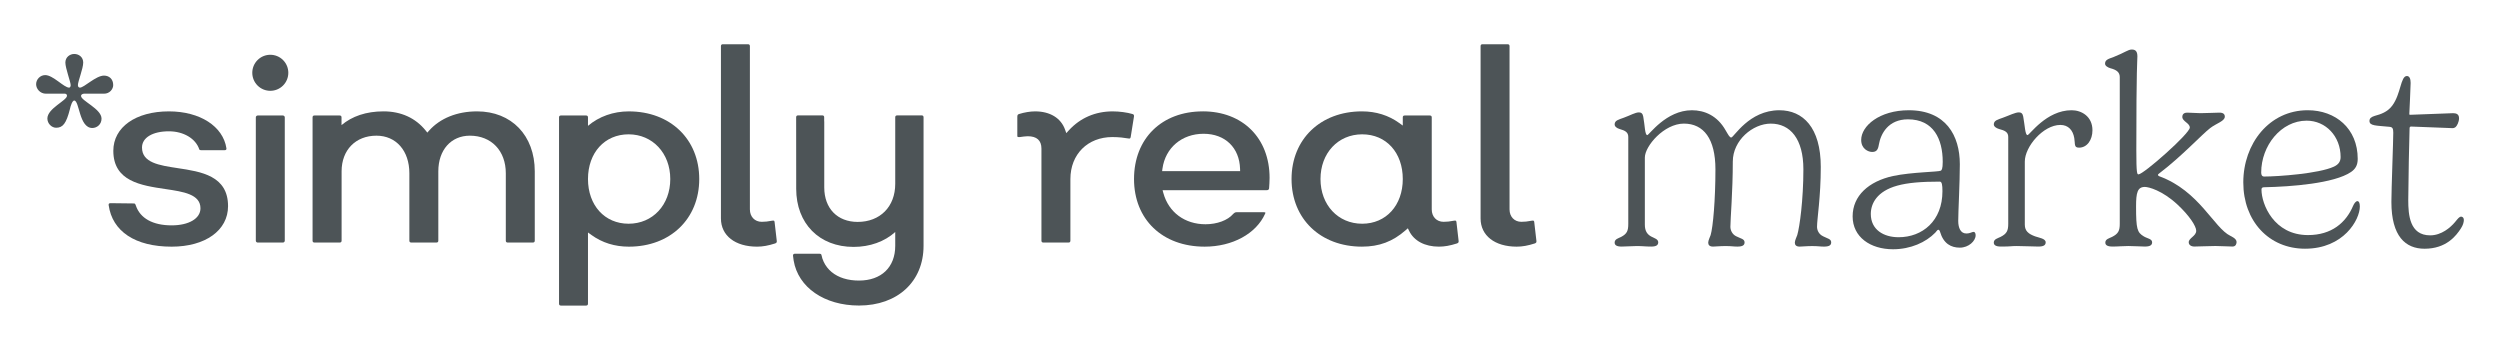
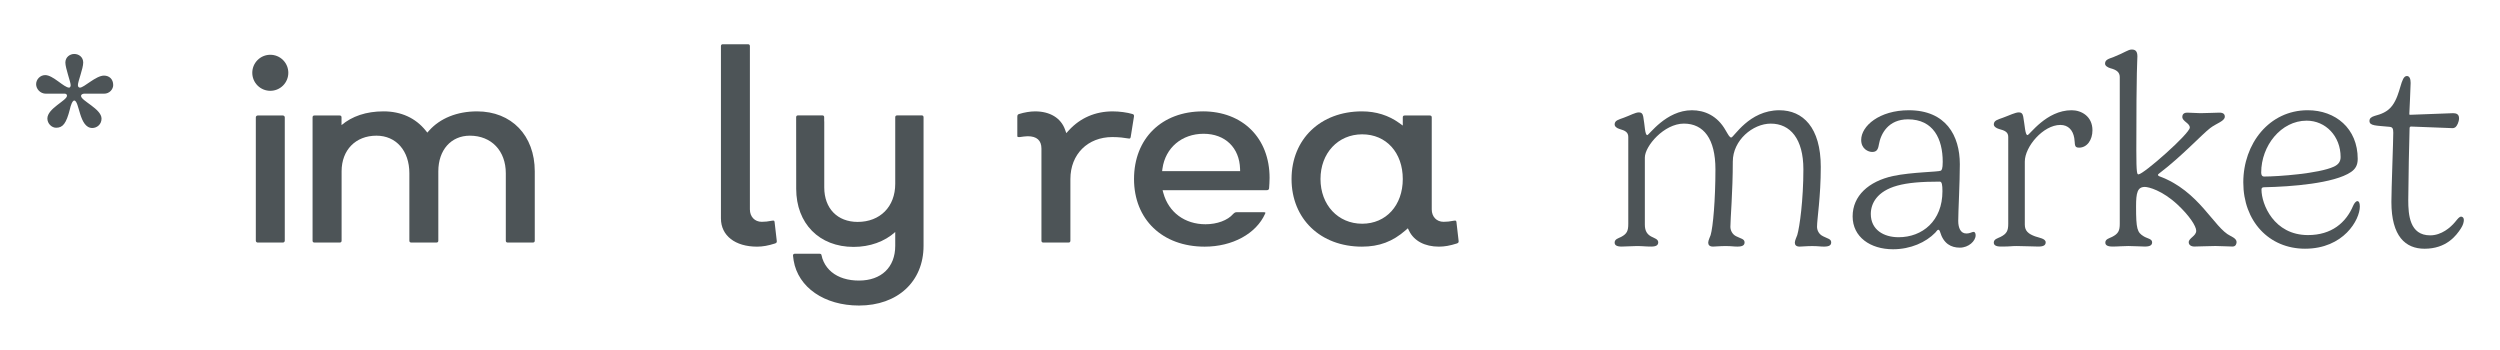
<svg xmlns="http://www.w3.org/2000/svg" viewBox="0 0 1920 268.66" data-name="Layer 1" id="Layer_1">
  <defs>
    <style>
      .cls-1 {
        fill: #4d5457;
      }
    </style>
  </defs>
  <path d="M869.77,87.57c-4.12-1.23-10.1-2.03-15.26-2.03-13.31,0-24.95,5.05-33.66,14.59l-1.93,2.11-.96-2.69c-3.17-8.91-11.55-14.01-23.01-14.01-3.7,0-8.3.76-12.32,2.03-.91.3-1.33.69-1.33,2.15v14.73c0,.29.05.49.16.58.2.17.79.34,1.74.24,1.83-.26,4.56-.64,6.07-.64,7,0,10.56,3.2,10.56,9.5v70.71c0,.94.5,1.44,1.44,1.44h19.36c.94,0,1.44-.5,1.44-1.44v-47.35c0-18.98,13.25-32.23,32.23-32.23,5.12,0,9.51.59,12.29,1.08.6.12,1.05.09,1.27-.05.23-.16.42-.55.53-1.12l2.51-15.71c.13-1.22-.24-1.58-1.14-1.88Z" class="cls-1" />
  <path d="M923.72,85.54c-31.57,0-52.79,20.88-52.79,51.95s21.8,51.94,54.26,51.94c21.32,0,39.54-9.93,46.42-25.29.24-.49.25-.76.2-.84-.08-.13-.46-.33-1.16-.33h-20.83c-1.06,0-1.72.33-2.79,1.39-4.12,4.82-12.28,7.87-21.2,7.87-15.93,0-28.34-9.19-32.38-23.99l-.59-2.17h79.9c1.34,0,1.71-.51,1.9-1.39.17-2.49.38-5.39.38-8.05,0-30.57-20.62-51.11-51.32-51.11ZM892.5,131.42l.27-1.95c2.22-15.99,14.91-26.73,31.58-26.73s27.56,10.82,28.02,26.92l.05,1.76h-59.92Z" class="cls-1" />
-   <path d="M1178.29,170.51c-.04-.34-.13-.75-.38-.94-.26-.19-.76-.22-1.38-.1-3.56.66-5.53.88-8.12.88-5.35,0-9.08-3.91-9.08-9.51V35.42c0-.94-.5-1.44-1.44-1.44h-19.36c-.94,0-1.44.5-1.44,1.44v132.37c0,13.15,10.89,21.64,27.75,21.64,4.26,0,8.51-.75,13.79-2.44,1.26-.42,1.45-1.03,1.34-1.96l-1.68-14.52Z" class="cls-1" />
  <path d="M1118.53,170.48c-.03-.31-.12-.73-.37-.91-.26-.18-.77-.22-1.38-.1-3.55.66-5.52.88-8.12.88-5.35,0-9.08-3.91-9.08-9.51v-70.7c0-.94-.5-1.44-1.44-1.44h-19.36c-.94,0-1.44.5-1.44,1.44v6.29l-2.72-1.96c-8.23-5.93-17.87-8.94-28.66-8.94-31.82,0-54.05,21.36-54.05,51.95s22.23,51.94,54.05,51.94c13.28,0,23.64-3.89,33.59-12.62l1.69-1.48.98,2.02c3.74,7.67,12.08,12.08,22.87,12.08,4.26,0,8.51-.75,13.79-2.44,1.26-.42,1.44-1.04,1.34-1.97l-1.68-14.54ZM1046.16,171.82c-18.55,0-32.02-14.44-32.02-34.33s13.47-34.33,32.02-34.33,31.18,14.12,31.18,34.33-12.82,34.33-31.18,34.33Z" class="cls-1" />
  <path d="M594.87,170.51c-.03-.34-.13-.75-.37-.94-.25-.19-.76-.23-1.38-.1h-.02c-3.54.66-5.5.88-8.1.88-5.35,0-9.08-3.91-9.08-9.51V35.42c0-.94-.5-1.44-1.44-1.44h-19.36c-.94,0-1.44.5-1.44,1.44v132.37c0,13.15,10.89,21.64,27.75,21.64,4.26,0,8.51-.75,13.79-2.44,1.26-.42,1.45-1.04,1.34-1.96l-1.68-14.52Z" class="cls-1" />
-   <path d="M136.33,129.1c-14.03-2.11-27.27-4.11-27.27-15.81,0-7.56,8.11-12.45,20.66-12.45,11.19,0,20.55,5.55,23.3,13.8.09.27.24.72,1.74.72h17.68c.57,0,1-.13,1.22-.38.25-.28.27-.75.23-1.1-2.59-16.91-20.35-28.34-44.17-28.34-25.53,0-42.69,12.16-42.69,30.27,0,23.47,21.29,26.62,40.07,29.39,13.81,2.05,26.85,3.98,26.85,14.8,0,7.82-8.89,13.08-22.13,13.08-14.46,0-24.23-5.42-27.51-15.27-.5-1.51-.87-1.56-1.74-1.56l-17.7-.21c-.55,0-.98.13-1.2.38-.25.28-.27.76-.23,1.11,2.84,20.26,20.47,31.91,48.38,31.91,25.91,0,43.32-12.5,43.32-31.11,0-23.38-20.62-26.49-38.81-29.22Z" class="cls-1" />
-   <path d="M482.96,85.54c-11.94,0-22.96,3.95-31.39,11.11v-6.51c0-.94-.5-1.44-1.44-1.44h-19.36c-.94,0-1.44.5-1.44,1.44v143.1c0,.94.5,1.44,1.44,1.44h19.36c.94,0,1.44-.5,1.44-1.44v-54.69l2.72,1.96c8.22,5.93,17.87,8.93,28.67,8.93,31.83,0,54.05-21.36,54.05-51.94s-22.23-51.95-54.05-51.95ZM482.75,171.82c-18.36,0-31.18-14.12-31.18-34.33s12.82-34.33,31.18-34.33,32.02,14.44,32.02,34.33-13.47,34.33-32.02,34.33Z" class="cls-1" />
  <path d="M366.34,85.54c-15.24,0-28.31,5.25-36.81,14.79l-1.35,1.51-1.27-1.58c-7.74-9.64-18.92-14.73-32.33-14.73s-24.19,3.75-32.29,10.55v-5.95c0-.94-.5-1.44-1.44-1.44h-19.36c-.94,0-1.44.5-1.44,1.44v94.7c0,.94.5,1.44,1.44,1.44h19.42c.94,0,1.44-.5,1.44-1.44v-53.24c0-16.38,10.75-27.39,26.76-27.39,15.12,0,25.28,11.6,25.28,28.86v51.77c0,.94.5,1.44,1.44,1.44h19.36c.94,0,1.44-.5,1.44-1.44v-53.24c0-16.38,9.74-27.39,24.23-27.39,16.51,0,27.6,11.6,27.6,28.86v51.77c0,.94.5,1.44,1.44,1.44h19.36c.94,0,1.44-.5,1.44-1.44v-53.24c0-27.55-17.83-46.06-44.37-46.06Z" class="cls-1" />
  <path d="M197.91,88.7h19.36c.8,0,1.44.65,1.44,1.44v94.7c0,.8-.65,1.44-1.44,1.44h-19.36c-.8,0-1.44-.65-1.44-1.44v-94.7c0-.8.65-1.44,1.44-1.44Z" class="cls-1" />
  <circle transform="translate(21.27 163.16) rotate(-45)" r="13.84" cy="55.91" cx="207.59" class="cls-1" />
  <path d="M707.88,88.64h-18.93c-.92,0-1.41.5-1.41,1.44v51.12c0,17.49-11.59,29.23-28.84,29.23-15.59,0-25.67-10.39-25.67-26.47v-50.58c0-.11-.05-.21-.06-.32v-2.99c0-.94-.48-1.44-1.39-1.44h-18.74c-.91,0-1.4.5-1.4,1.44,0,0,0,48.1.04,48.11v6.77c0,26.72,17.71,44.67,44.07,44.67,12.51,0,23.83-4.06,31.99-11.44v10.63c0,16.44-10.67,26.66-27.85,26.66-3.99,0-8.01-.48-11.82-1.68-3.33-1.04-6.5-2.65-9.2-4.89-2.57-2.13-4.64-4.81-6.07-7.82-.42-.88-.78-1.79-1.08-2.72-.28-.89-.35-1.91-.71-2.76-.22-.52-.73-.73-1.27-.73h-19.12c-.91,0-1.4.5-1.4,1.44,0,0,.5,3.7.5,3.75,3.45,20.69,23.61,34.59,50.17,34.59,29.67,0,49.6-18.42,49.6-45.85v-98.74c0-.94-.49-1.44-1.41-1.44Z" class="cls-1" />
  <path d="M1400,181.37c-3.08-1.44-4.52-4.52-4.52-7.19,0-5.95,2.88-22.99,2.88-45.99,0-30.38-13.76-43.52-31.83-43.52-23.4,0-34.9,20.94-36.95,20.94-1.23,0-2.26-2.05-4.32-5.54-6.37-11.29-16.22-15.4-25.87-15.4-19.92,0-32.85,19.09-34.29,19.09-1.85,0-1.85-7.6-3.08-14.17-.41-2.46-1.64-3.28-3.29-3.28-2.87,0-6.57,2.26-11.7,4.11-3.9,1.44-6.98,2.05-6.98,5.13,0,1.64,1.65,2.87,3.7,3.49,4.32,1.23,6.77,2.46,6.77,6.16v66.72c0,5.13-.82,7.6-5.54,10.06-2.05,1.03-4.93,1.64-4.93,4.31,0,1.64,1.03,3.08,5.34,3.08s7.39-.41,11.71-.41,6.77.41,11.08.41,5.34-1.44,5.34-3.28c0-2.46-2.87-3.08-5.54-4.52-2.88-1.64-4.73-4.1-4.73-9.03v-51.53c0-8.83,14.78-26.08,29.98-26.08s24.23,11.7,24.23,35.11-1.84,44.35-3.69,50.51c-.41,1.23-1.85,4.11-1.85,5.75s.82,3.08,3.7,3.08c2.26,0,4.93-.41,9.64-.41s5.96.41,9.04.41c4.31,0,5.54-1.23,5.54-3.28,0-2.67-3.08-2.87-6.57-4.72-2.88-1.44-4.32-4.52-4.32-7.19,0-5.95,1.85-27.1,1.85-50.09,0-16.42,15.4-29.16,29.16-29.16,14.99,0,25.05,11.7,25.05,35.11s-2.87,44.35-4.72,50.51c-.41,1.23-1.85,4.11-1.85,5.75s.82,3.08,3.7,3.08c2.26,0,4.93-.41,9.65-.41s5.95.41,9.03.41c4.31,0,5.54-1.23,5.54-3.28,0-2.67-2.87-2.87-6.36-4.72Z" class="cls-1" />
  <path d="M1515.83,178.08c-1.64,0-2.46,1.23-5.75,1.23-4.32,0-6.16-4.31-6.16-9.65,0-6.98,1.23-29.57,1.23-43.52,0-21.97-10.68-41.47-39.22-41.47-22.58,0-36.54,12.11-36.54,22.79,0,6.98,5.54,9.24,8.41,9.24,3.29,0,4.52-1.64,5.14-5.54,1.44-8.42,7.18-19.51,22.38-19.51,19.5,0,26.69,14.99,26.69,32.65,0,5.54-.82,6.37-1.43,6.77-1.85,1.03-22.17,1.03-36.75,4.11-18.69,4.11-31.01,15.19-31.01,31s13.55,25.25,31.01,25.25c13.55,0,25.25-5.34,32.44-12.73.82-.82,1.64-2.26,2.26-2.26s1.23.61,1.44,1.64c2.67,9.03,8.42,12.11,15.19,12.11s12.12-5.13,12.12-9.45c0-2.46-1.23-2.67-1.44-2.67ZM1458.13,182.19c-11.49,0-21.35-5.75-21.35-17.86,0-8.01,4.72-17.45,20.32-21.76,8.21-2.26,18.48-3.08,32.65-3.08,1.64,0,2.05,2.46,2.05,7.39,0,22.79-15.4,35.31-33.67,35.31Z" class="cls-1" />
  <path d="M1591,84.66c-19.51,0-32.24,19.09-33.88,19.09-1.85,0-2.05-7.6-3.28-14.17-.41-2.46-1.64-3.28-3.29-3.28-2.88,0-7.18,2.26-12.32,4.11-3.9,1.44-6.98,2.05-6.98,5.13,0,1.64,1.84,2.87,3.9,3.49,4.72,1.23,7.18,2.46,7.18,6.16v66.72c0,5.13-1.02,7.6-5.96,10.06-2.05,1.03-5.13,1.64-5.13,4.31,0,1.64,1.02,3.08,5.54,3.08,8.21,0,7.18-.41,12.12-.41,5.54,0,12.11.41,16.63.41s5.55-1.44,5.55-3.28c0-2.87-5.14-3.49-8.01-4.52-5.13-1.85-8.01-4.1-8.01-9.03v-48.45c0-11.5,14.17-28.13,27.31-28.13,6.16,0,9.65,4.11,10.67,10.06.82,4.72-.41,7.39,3.7,7.39,6.16,0,10.27-5.95,10.27-13.34,0-10.68-8.42-15.4-16.01-15.4Z" class="cls-1" />
  <path d="M1712.97,181.16c-12.73-6.16-23.82-34.49-54.61-45.79-.61-.2-1.02-.62-1.02-1.03s.2-.61,1.02-1.23c16.83-12.73,33.06-30.18,39.01-34.7,4.73-3.69,11.29-5.34,11.29-8.83,0-1.74-1.02-3.08-4.1-3.08-1.85,0-11.09.41-14.58.41-3.69,0-6.78-.41-10.27-.41-1.85,0-3.69.82-3.69,3.28,0,3.49,5.75,4.72,5.75,8.21,0,4.52-35.52,35.93-39.42,35.93-1.03,0-1.65-.41-1.65-18.48,0-65.7.82-68.58.82-72.07,0-3.69-1.23-5.34-4.31-5.34-2.87,0-5.13,2.26-13.96,5.75-3.9,1.44-6.57,2.05-6.57,5.13,0,1.64,2.06,2.88,4.11,3.49,4.73,1.23,7.19,3.08,7.19,6.78v112.72c0,5.13-1.02,7.6-5.96,10.06-2.05,1.03-5.13,1.64-5.13,4.31,0,1.64,1.03,3.08,5.55,3.08s7.59-.41,12.11-.41,9.85.41,12.73.41c4.52,0,5.55-1.44,5.55-3.28,0-2.67-3.7-2.87-6.37-4.52-5.14-3.08-5.96-5.65-5.96-23,0-10.47,1.02-14.99,6.77-14.99,2.87,0,13.34,2.67,25.05,13.55,9.24,8.62,14.37,16.63,14.37,20.12,0,4.11-5.75,5.54-5.75,8.83,0,2.05,1.85,3.28,4.31,3.28,2.26,0,12.32-.41,16.22-.41,3.7,0,10.47.41,13.14.41s3.08-2.46,3.08-3.49c0-2.67-4.11-4.31-4.72-4.72Z" class="cls-1" />
-   <path d="M1810.52,154.47c-1.23,0-2.46,1.64-3.28,3.49-5.54,13.14-16.63,22.58-34.7,22.58-26.28,0-35.72-23.81-35.72-34.9,0-1.44.61-1.85,2.46-1.85,20.12-.41,53.38-2.88,66.31-11.7,3.29-2.26,5.14-5.13,5.14-10.06,0-23.4-17.05-37.37-38.4-37.37-29.56,0-49.48,25.66-49.48,55.43s19.71,50.92,47.42,50.92c29.57,0,42.09-22.17,42.09-32.44,0-2.87-.82-4.11-1.85-4.11ZM1771.51,92.67c14.58,0,26.08,11.91,26.08,27.92,0,3.49-1.64,5.75-5.14,7.39-11.5,5.34-42.91,7.6-53.59,7.6-1.64,0-2.26-1.23-2.26-3.08,0-20.53,15.2-39.83,34.9-39.83Z" class="cls-1" />
+   <path d="M1810.52,154.47c-1.23,0-2.46,1.64-3.28,3.49-5.54,13.14-16.63,22.58-34.7,22.58-26.28,0-35.72-23.81-35.72-34.9,0-1.44.61-1.85,2.46-1.85,20.12-.41,53.38-2.88,66.31-11.7,3.29-2.26,5.14-5.13,5.14-10.06,0-23.4-17.05-37.37-38.4-37.37-29.56,0-49.48,25.66-49.48,55.43s19.71,50.92,47.42,50.92c29.57,0,42.09-22.17,42.09-32.44,0-2.87-.82-4.11-1.85-4.11M1771.51,92.67c14.58,0,26.08,11.91,26.08,27.92,0,3.49-1.64,5.75-5.14,7.39-11.5,5.34-42.91,7.6-53.59,7.6-1.64,0-2.26-1.23-2.26-3.08,0-20.53,15.2-39.83,34.9-39.83Z" class="cls-1" />
  <path d="M1890.2,166.38c-1.44,0-2.47,1.44-4.52,3.9-3.7,4.52-10.68,10.47-19.3,10.47-15.81,0-16.84-15.81-16.84-27.1,0-10.06.82-52.56,1.02-55.23,0-1.03.62-1.23,1.23-1.23,1.85,0,29.98,1.23,31.82,1.23.82,0,1.85-.41,2.26-.82,1.03-.82,2.67-3.9,2.67-6.78,0-3.08-2.05-3.9-4.52-3.9-1.85,0-31.82,1.23-32.85,1.23-.82,0-.82-.2-.82-.62,0-.61,1.02-20.53,1.02-23.81,0-3.08-.82-5.34-2.87-5.34-4.93,0-4.52,13.75-11.29,22.79-3.7,4.93-8.83,6.57-13.35,7.8-2.67.82-4.11,1.85-4.11,3.9,0,3.9,5.14,3.49,15.4,4.52,2.26.21,2.88,1.23,2.88,4.52,0,6.37-1.44,43.53-1.44,53.18,0,26.48,10.88,35.93,25.46,35.93,16.63,0,24.23-9.86,27.92-15.6,1.65-2.47,2.26-4.93,2.26-6.37,0-2.26-1.43-2.67-2.05-2.67Z" class="cls-1" />
  <path d="M64.59,71.96h15.26c4.47,0,7.09-3.6,7.09-6.61,0-4.76-3.21-7.29-7.09-7.29-6.22,0-15.26,9.24-18.47,9.24-.87,0-1.55-.68-1.55-1.95,0-2.82,4.08-12.73,4.08-17.3,0-4.27-3.4-6.61-6.9-6.61-3.21,0-6.81,2.34-6.81,6.61s4.08,14.97,4.08,17.3c0,.78-.29,1.95-1.17,1.95-3.99,0-12.34-9.63-18.37-9.63-3.89,0-7,3.31-7,7,0,3.5,3.02,7.29,7.58,7.29h14.58c.87,0,1.55.68,1.55,1.56,0,3.69-15.07,9.72-15.07,17.5,0,3.88,3.31,7.09,6.71,7.09,5.15,0,7.78-3.21,10.6-14.29.48-2.43,1.84-6.61,3.3-6.61,4.08,0,3.69,21.09,13.9,21.09,3.5,0,7.09-2.72,7.09-7.2,0-7.48-15.74-13.7-15.74-17.4,0-1.26,1.46-1.75,2.33-1.75Z" class="cls-1" />
</svg>